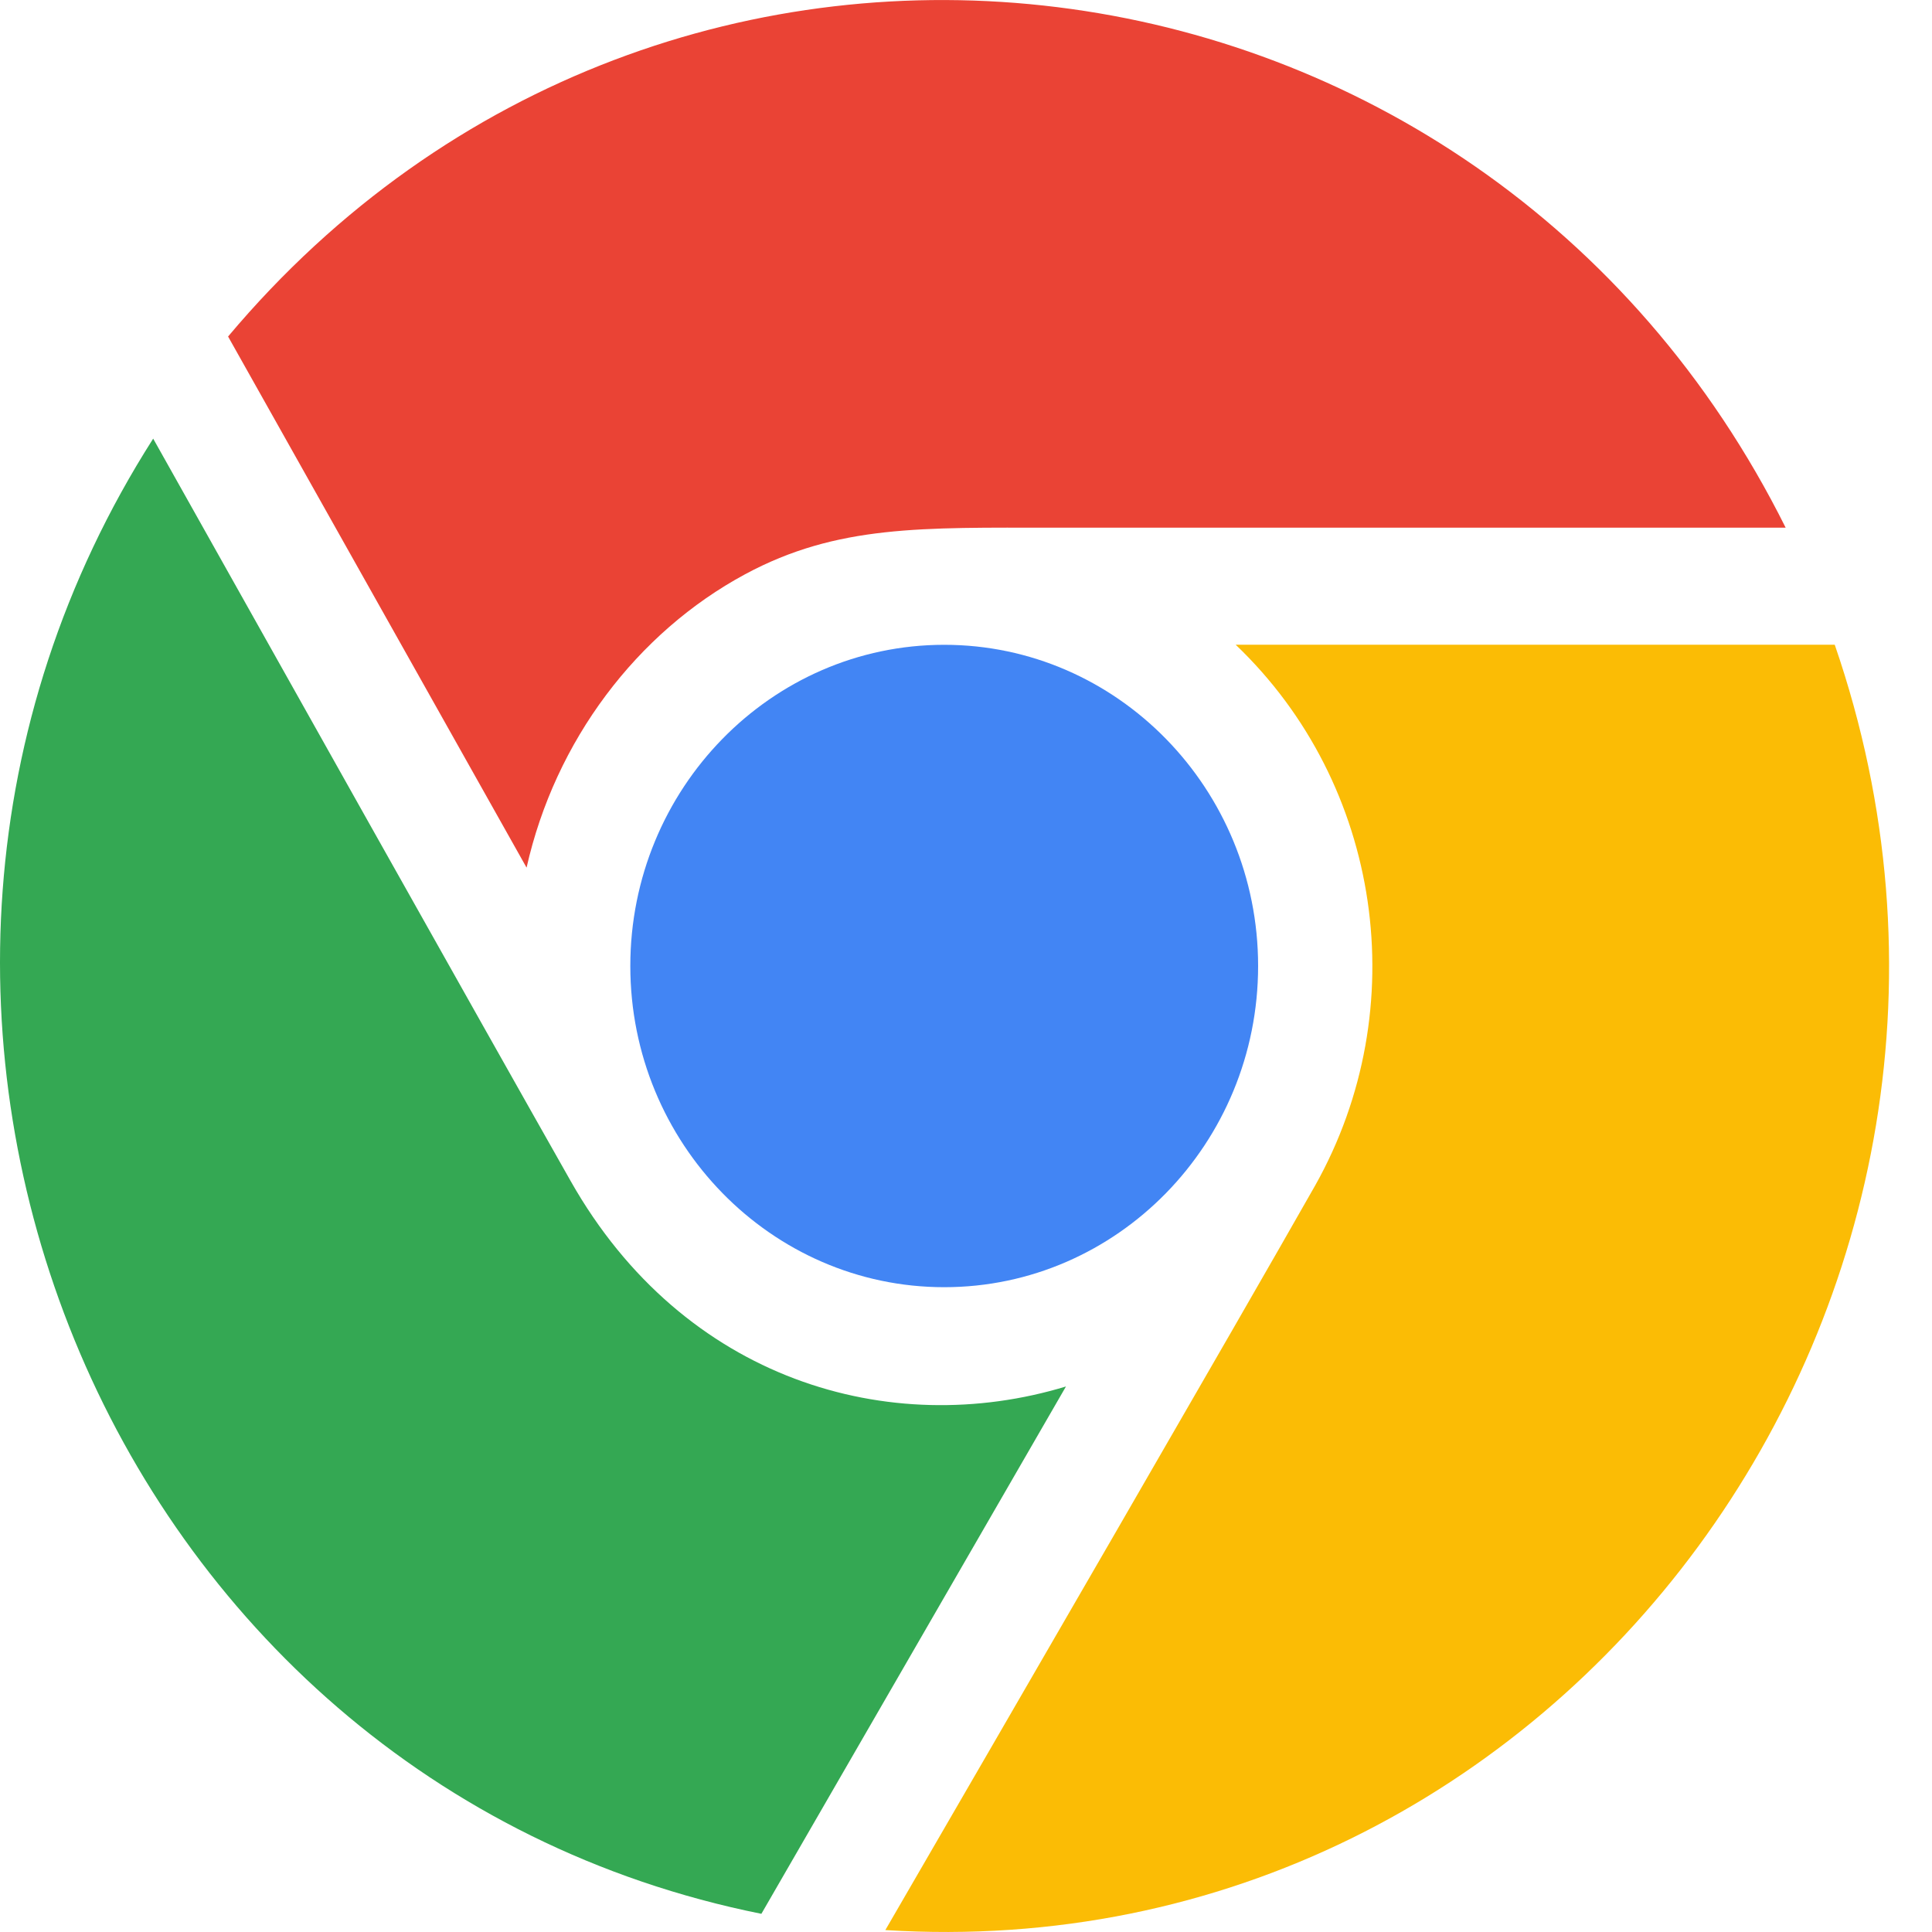
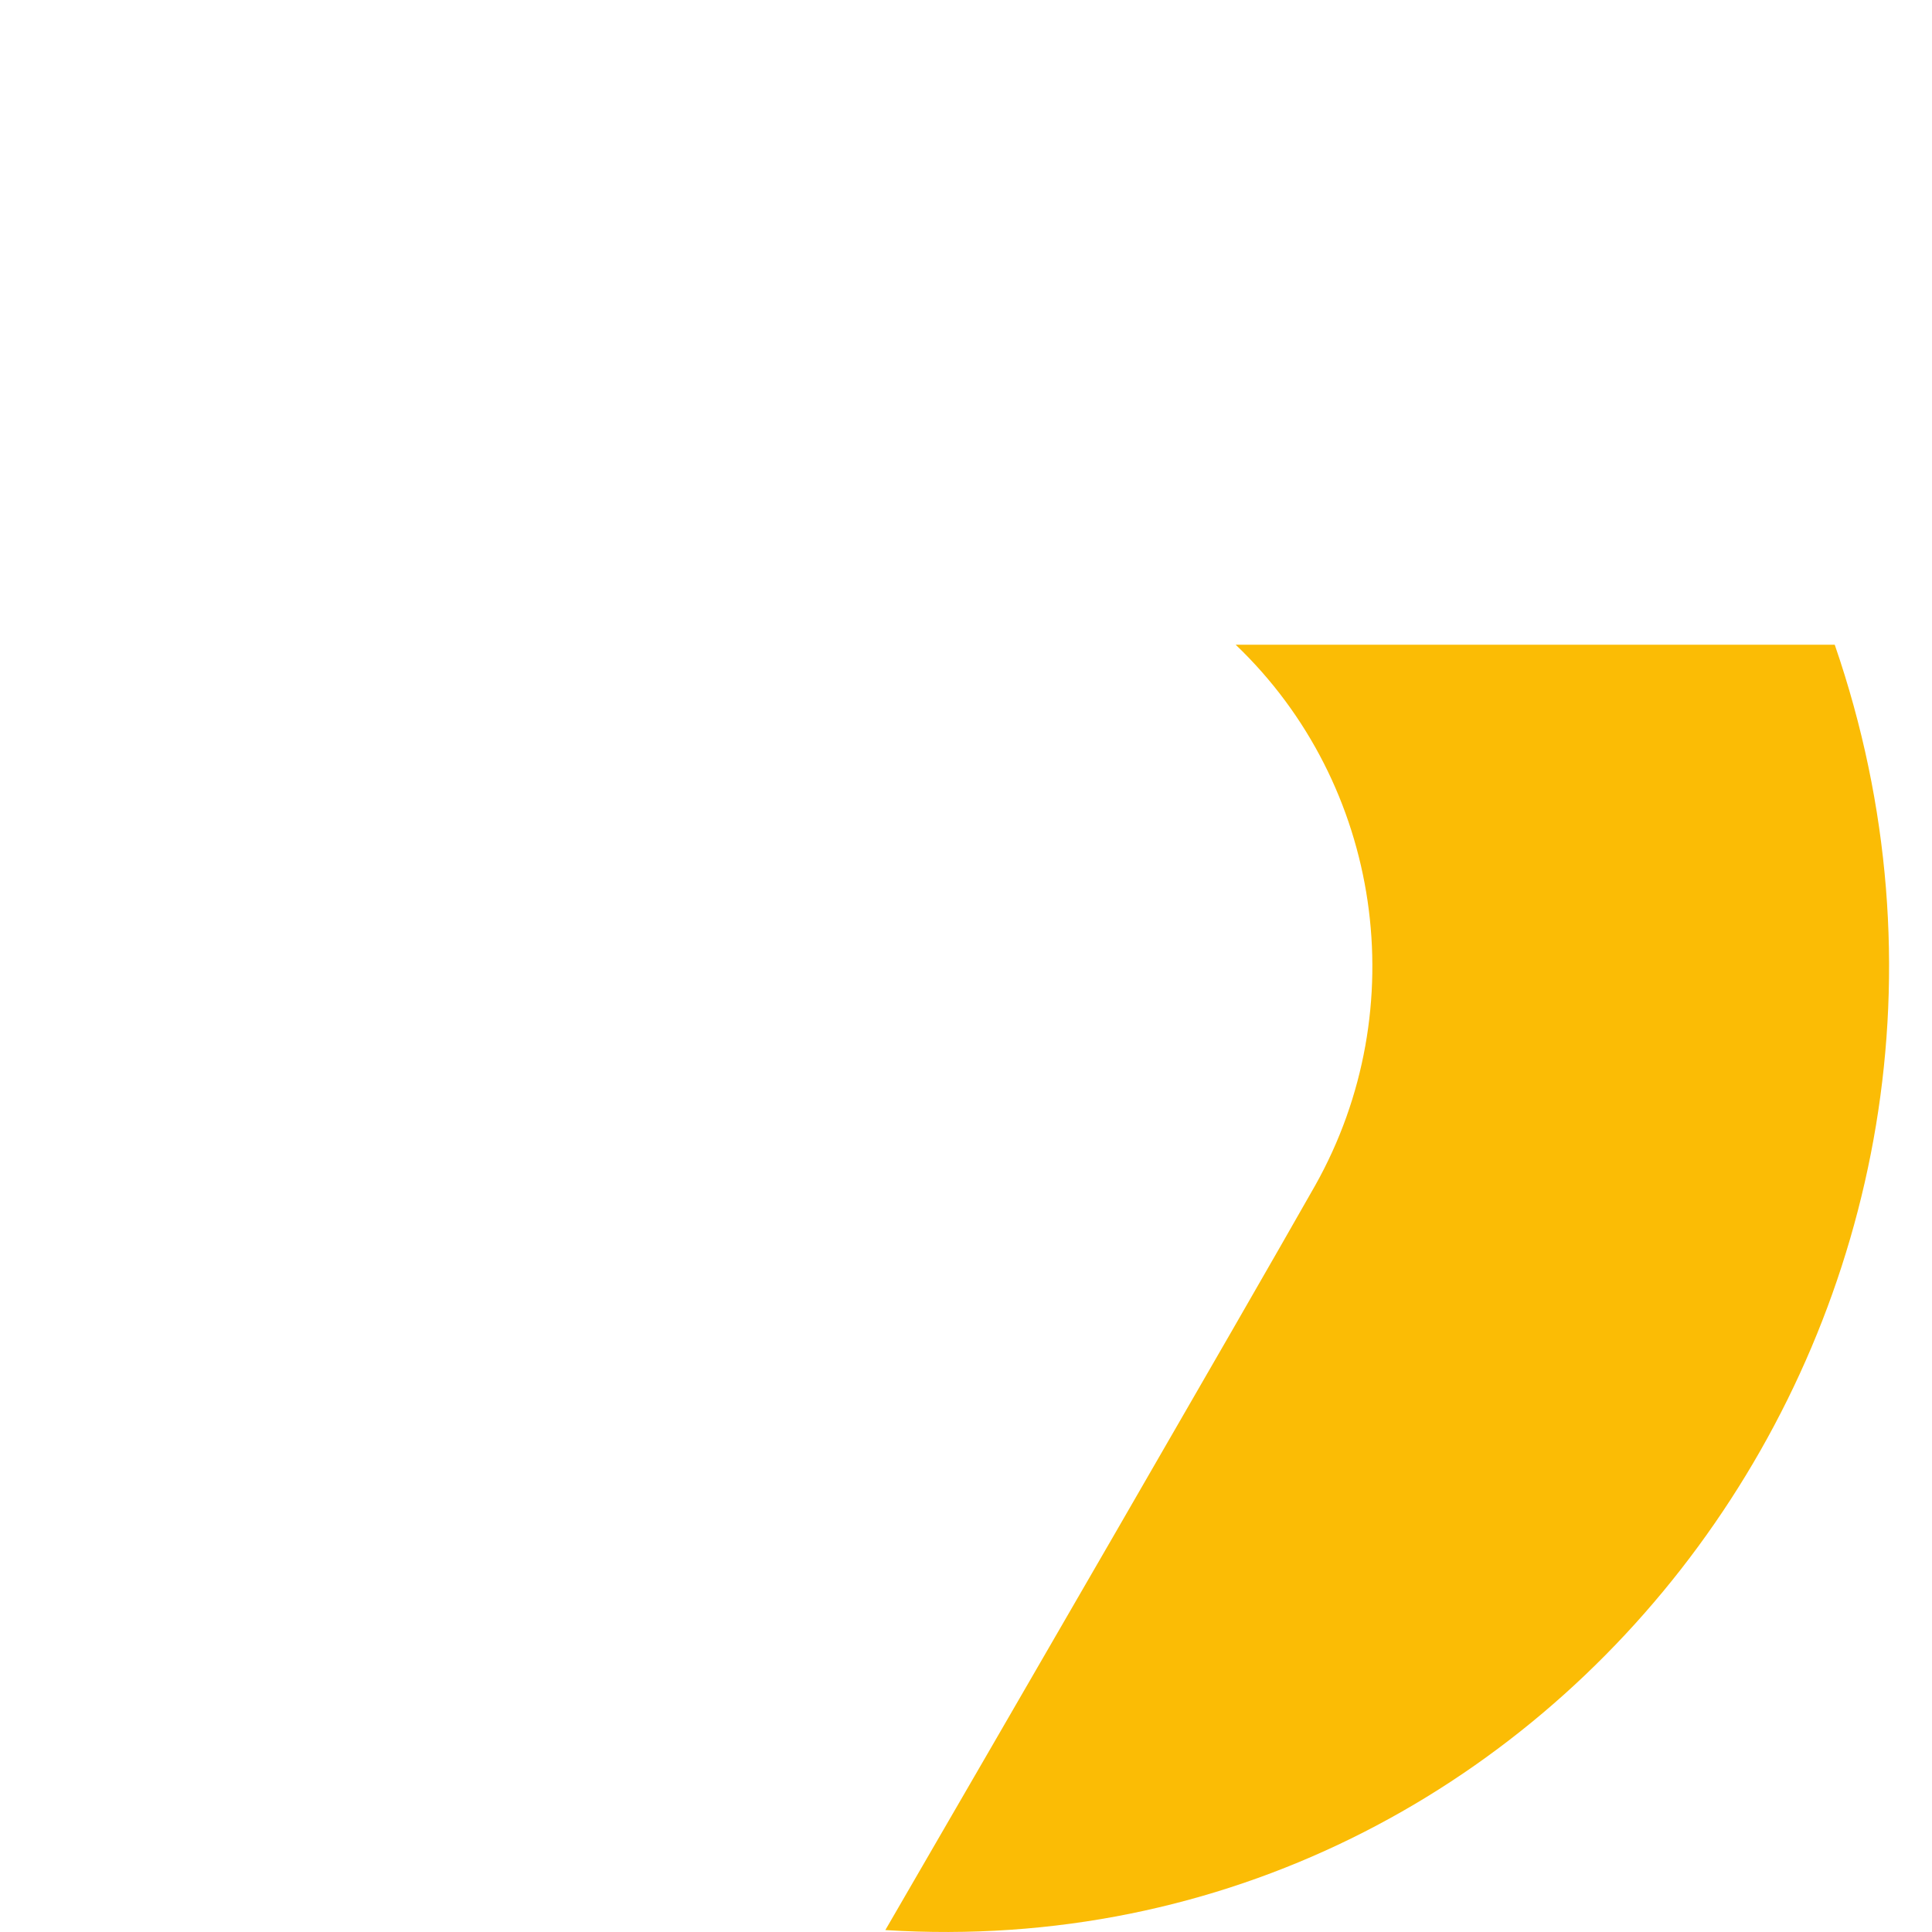
<svg xmlns="http://www.w3.org/2000/svg" width="56px" height="56px" viewBox="0 0 56 56" version="1.1">
  <title>chrome@1</title>
  <desc>Created with Sketch.</desc>
  <g id="页面-1" stroke="none" stroke-width="1" fill="none" fill-rule="evenodd">
    <g id="home" transform="translate(-699, -889)" fill-rule="nonzero">
      <g id="编组-13" transform="translate(699.5, 889)">
        <g id="chrome" transform="translate(-0.5, 0)">
-           <path d="M6.612,9.753 C19.338,-5.392 42.938,-2.403 51.758,15.295 L30.556,15.295 C26.737,15.295 24.27,15.206 21.599,16.644 C18.46,18.335 16.091,21.469 15.263,25.149 L6.612,9.756 L6.612,9.753 Z" id="路径" fill="#EA4335" />
-           <path d="M18.27,28 C18.27,33.133 22.352,37.31 27.369,37.31 C32.388,37.31 36.467,33.133 36.467,28 C36.467,22.867 32.386,18.69 27.369,18.69 C22.349,18.69 18.27,22.867 18.27,28 Z" id="路径" fill="#4285F4" />
-           <path d="M30.9,40.187 C25.792,41.739 19.817,40.017 16.543,34.237 C14.043,29.827 7.44,18.062 4.44,12.714 C-6.071,29.188 2.989,51.641 22.069,55.473 L30.898,40.187 L30.9,40.187 Z" id="路径" fill="#34A853" />
          <path d="M35.819,18.69 L35.819,18.69 C40.055,22.734 41.007,29.229 38.119,34.365 C35.949,38.192 29.02,50.153 25.662,55.944 C45.322,57.183 59.656,37.478 53.181,18.688 L35.819,18.688 L35.819,18.69 Z" id="路径" fill="#FBBC05" />
        </g>
      </g>
    </g>
  </g>
</svg>